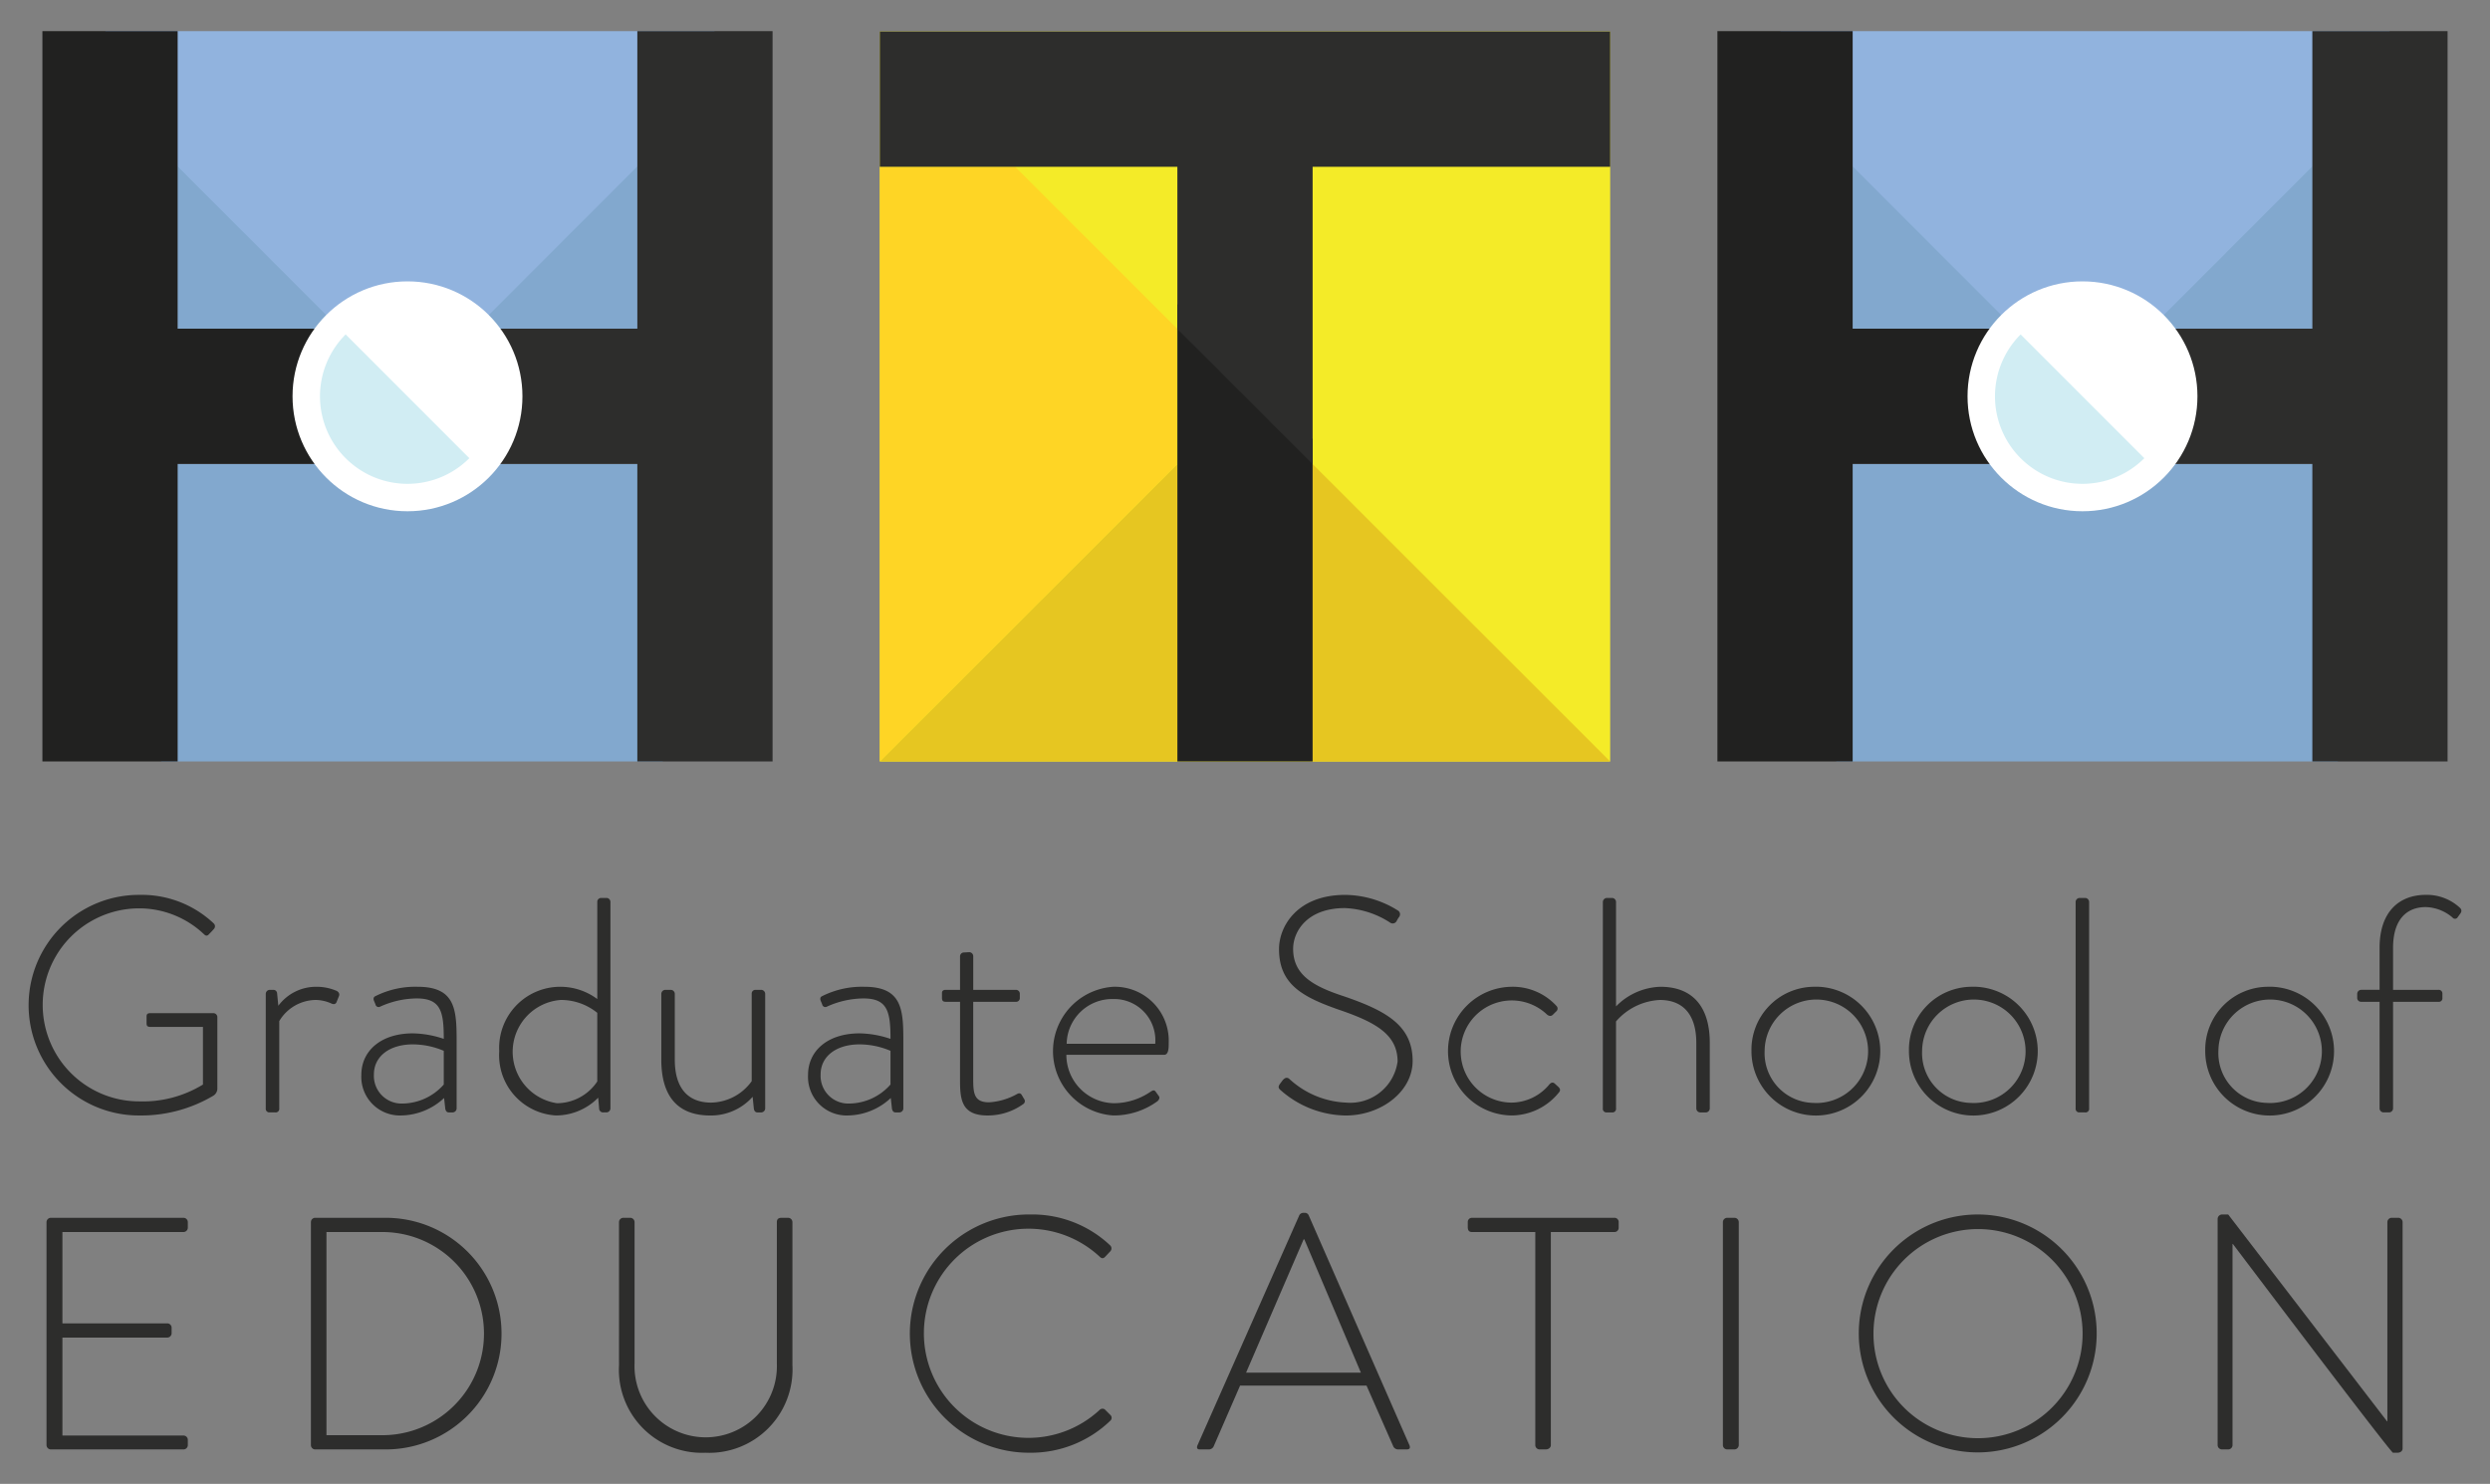
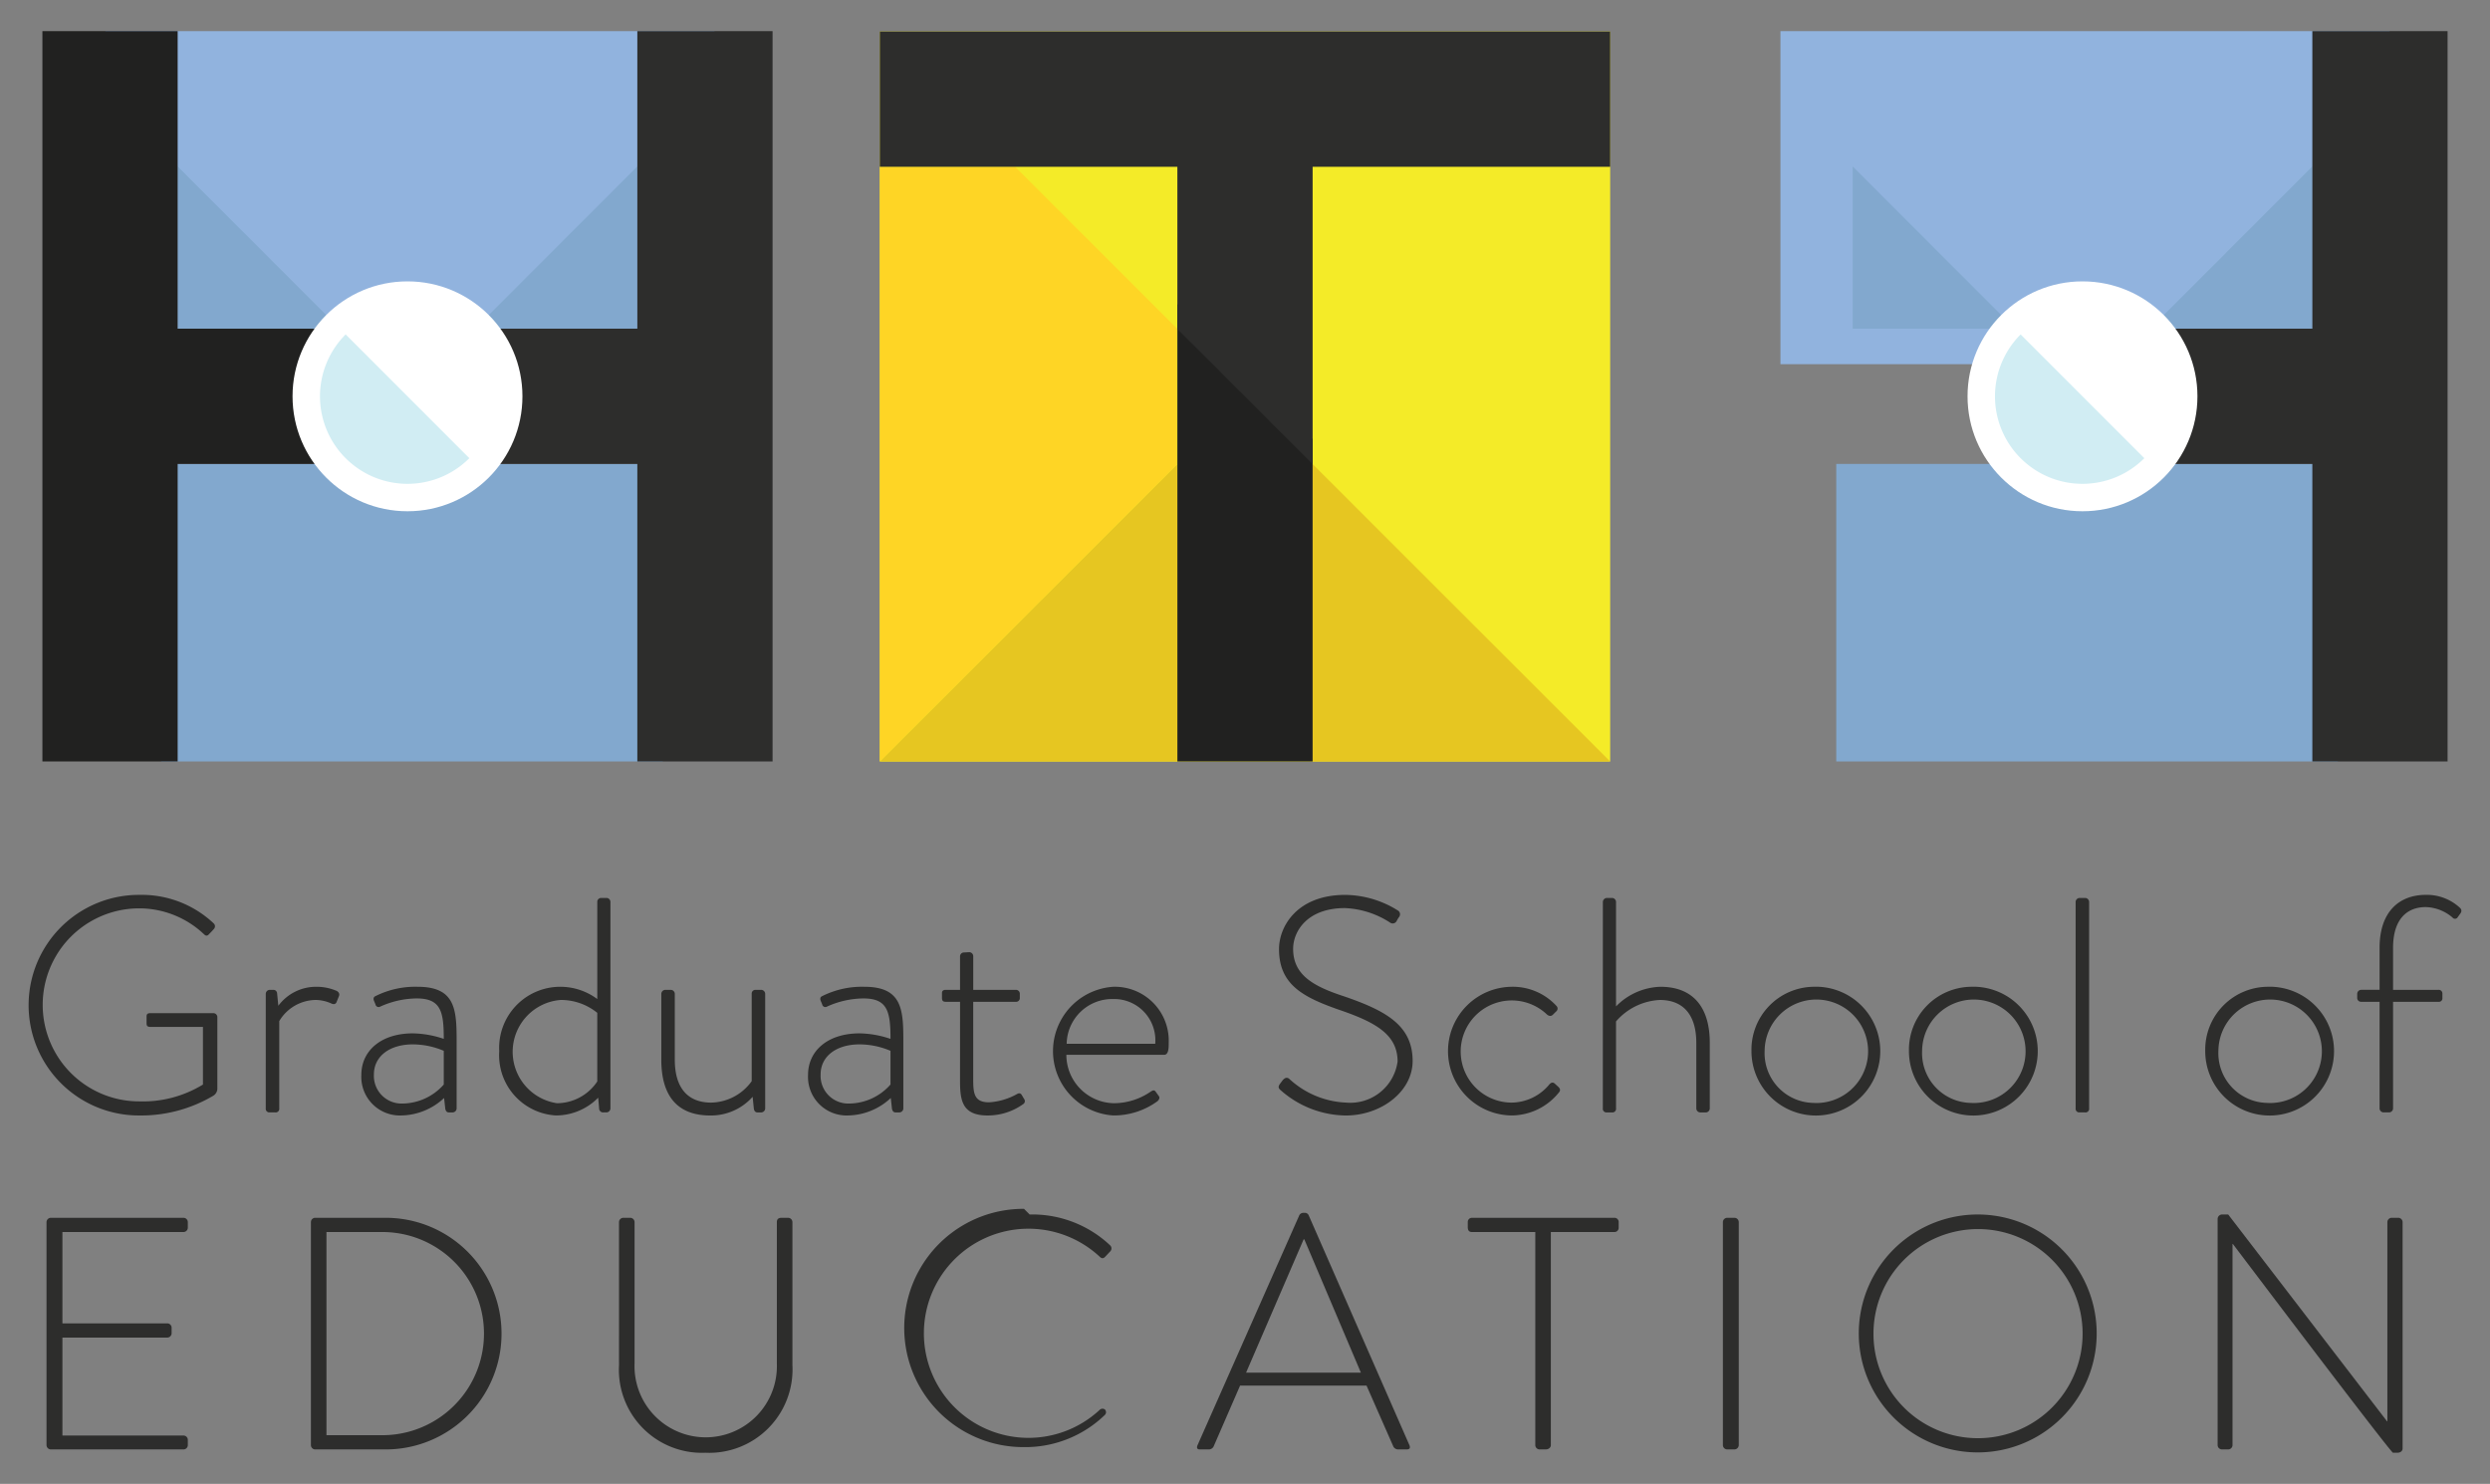
<svg xmlns="http://www.w3.org/2000/svg" viewBox="0 0 134.238 80">
  <rect x="0" y="0" width="134.238" height="80" fill="#808080" stroke="none" />
  <defs>
    <style>.a{fill:#2d2d2c;}.b{fill:#f4eb28;}.c{fill:#e6c621;}.d{fill:#fed525;}.e{fill:#212120;}.f{fill:#91b3de;}.g{fill:#82a8ce;}.h{fill:#fff;}.i{fill:#d1edf3;}</style>
  </defs>
  <path class="a" d="M7.522,48.245a5.647,5.647,0,0,1,3.997,1.536.21.21,0,0,1,.017.297l-.001.001c-.083.099-.182.198-.264.281-.099.116-.182.099-.281,0a5.08,5.08,0,0,0-3.485-1.388,5.203,5.203,0,0,0,0,10.406,6.195,6.195,0,0,0,3.436-.908V55.364H8.116c-.182,0-.215-.066-.215-.215v-.33c0-.132.033-.198.215-.198h3.386a.216.216,0,0,1,.215.198v3.832a.455.455,0,0,1-.231.43,7.642,7.642,0,0,1-3.964,1.057,5.946,5.946,0,1,1-.066-11.893Q7.489,48.245,7.522,48.245Z" />
  <path class="a" d="M14.328,53.58a.219.219,0,0,1,.215-.215h.198a.197.197,0,0,1,.198.182l.066.677a2.534,2.534,0,0,1,2.065-1.024,2.731,2.731,0,0,1,1.024.198c.149.05.231.165.182.297l-.132.33c-.05.116-.149.132-.264.083a2.104,2.104,0,0,0-.859-.198,2.321,2.321,0,0,0-1.966,1.14v4.707a.192.192,0,0,1-.215.215H14.509a.192.192,0,0,1-.183-.201l.001-.013Z" />
  <path class="a" d="M22.256,55.711a5.434,5.434,0,0,1,1.668.297c0-1.454-.148-2.18-1.454-2.18a4.848,4.848,0,0,0-1.982.446.173.173,0,0,1-.248-.132l-.083-.198c-.05-.149.016-.215.099-.248a4.781,4.781,0,0,1,2.263-.496c2.015,0,2.098,1.206,2.098,2.891v3.667a.219.219,0,0,1-.215.215H24.205c-.116,0-.165-.066-.198-.182l-.066-.595a3.454,3.454,0,0,1-2.296.941,2.081,2.081,0,0,1-2.164-2.197C19.481,56.669,20.522,55.711,22.256,55.711Zm-.529,3.783A3.006,3.006,0,0,0,23.924,58.469V56.652a4.292,4.292,0,0,0-1.668-.347c-1.255,0-2.098.644-2.098,1.619a1.491,1.491,0,0,0,1.569,1.569Z" />
  <path class="a" d="M30.168,53.2a3.333,3.333,0,0,1,2.032.661v-5.236a.208.208,0,0,1,.201-.215q.007-0.0.013,0h.297a.216.216,0,0,1,.198.215V59.757a.219.219,0,0,1-.215.215H32.53a.212.212,0,0,1-.23-.192.21.21,0,0,1-.001-.023l-.05-.578a3.202,3.202,0,0,1-2.279.958,3.252,3.252,0,0,1-3.056-3.469A3.292,3.292,0,0,1,30.168,53.2Zm-.149,6.277a2.623,2.623,0,0,0,2.18-1.173V54.604a3.11,3.11,0,0,0-1.966-.694,2.803,2.803,0,0,0-.215,5.566Z" />
  <path class="a" d="M35.652,53.58a.219.219,0,0,1,.215-.215h.297a.219.219,0,0,1,.215.215V57.131c0,1.536.71,2.313,1.966,2.313a2.751,2.751,0,0,0,2.18-1.156V53.58a.2.2,0,0,1,.215-.215H41.037a.219.219,0,0,1,.215.215v6.178a.219.219,0,0,1-.215.215H40.839c-.132,0-.182-.099-.198-.198l-.066-.644a3.01,3.01,0,0,1-2.28,1.008c-1.85,0-2.643-1.14-2.643-3.006Z" />
  <path class="a" d="M46.339,55.711a5.434,5.434,0,0,1,1.668.297c0-1.454-.148-2.18-1.454-2.18a4.848,4.848,0,0,0-1.982.446.173.173,0,0,1-.248-.132l-.083-.198c-.05-.149.016-.215.099-.248a4.781,4.781,0,0,1,2.263-.496c2.015,0,2.098,1.206,2.098,2.891v3.667a.219.219,0,0,1-.215.215h-.198c-.116,0-.165-.066-.198-.182l-.066-.595a3.454,3.454,0,0,1-2.296.941,2.081,2.081,0,0,1-2.164-2.197C43.564,56.669,44.605,55.711,46.339,55.711Zm-.529,3.783A3.006,3.006,0,0,0,48.007,58.469V56.652a4.292,4.292,0,0,0-1.668-.347c-1.255,0-2.098.644-2.098,1.619a1.491,1.491,0,0,0,1.569,1.569Z" />
  <path class="a" d="M51.757,54.009H50.981c-.165,0-.198-.083-.198-.215v-.264c0-.116.083-.165.198-.165h.776V51.565a.208.208,0,0,1,.202-.215q.007-0.0.013,0l.281-.016a.219.219,0,0,1,.215.215V53.365h2.296a.208.208,0,0,1,.215.202q0.0.007,0,.013v.215a.2.2,0,0,1-.215.215H52.467v4.212c0,.776.083,1.206.859,1.206a3.528,3.528,0,0,0,1.503-.446c.149-.083.215-.016.264.066l.116.198a.19.19,0,0,1-.03.267l-.02.014a3.286,3.286,0,0,1-1.916.611c-1.371,0-1.487-.809-1.487-1.867Z" />
  <path class="a" d="M60.016,53.2a2.907,2.907,0,0,1,2.99,3.023c0,.264,0,.644-.248.644H57.489a2.608,2.608,0,0,0,2.577,2.61,3.525,3.525,0,0,0,1.949-.611c.149-.099.215-.116.297,0l.165.231c.05.066.033.165-.066.264a3.995,3.995,0,0,1-2.395.776,3.476,3.476,0,0,1,0-6.937Zm2.263,3.072a2.223,2.223,0,0,0-2.263-2.412,2.458,2.458,0,0,0-2.511,2.412Z" />
  <path class="a" d="M69.002,58.436l.149-.198c.116-.132.231-.182.363-.066a4.804,4.804,0,0,0,3.056,1.272,2.574,2.574,0,0,0,2.775-2.213c0-1.47-1.206-2.131-3.204-2.808-1.916-.677-3.188-1.354-3.188-3.254,0-1.239.991-2.923,3.568-2.923a5.424,5.424,0,0,1,2.841.842.237.237,0,0,1,.081.325l-.015.022a1.512,1.512,0,0,0-.132.215.237.237,0,0,1-.363.083,4.844,4.844,0,0,0-2.428-.776c-2.032,0-2.791,1.255-2.791,2.197,0,1.404,1.074,2.015,2.742,2.56,2.263.776,3.7,1.569,3.7,3.485,0,1.652-1.701,2.94-3.601,2.94a5.38,5.38,0,0,1-3.502-1.354C68.952,58.7,68.869,58.618,69.002,58.436Z" />
  <path class="a" d="M81.473,53.2a3.193,3.193,0,0,1,2.445,1.041.198.198,0,0,1-.011.279l-.022.018-.165.165c-.116.116-.248.066-.347-.033a2.754,2.754,0,1,0-1.916,4.774,2.668,2.668,0,0,0,2.065-.975c.116-.132.215-.132.314-.033l.182.165c.083.083.116.165.049.264a3.29,3.29,0,0,1-2.593,1.272,3.469,3.469,0,0,1,0-6.937Z" />
  <path class="a" d="M86.412,48.625a.223.223,0,0,1,.23-.215l.001 0h.264a.219.219,0,0,1,.215.215V54.257a3.48,3.48,0,0,1,2.395-1.057c1.718,0,2.659,1.057,2.659,3.023v3.535a.219.219,0,0,1-.215.215h-.297a.219.219,0,0,1-.215-.215V56.223c0-1.52-.71-2.312-1.966-2.312a3.334,3.334,0,0,0-2.362,1.156v4.691a.192.192,0,0,1-.215.215h-.314a.192.192,0,0,1-.183-.201l.001-.013Z" />
  <path class="a" d="M97.743,53.2a3.472,3.472,0,1,1-3.32,3.452A3.392,3.392,0,0,1,97.743,53.2Zm0,6.26a2.789,2.789,0,1,0-2.61-2.808,2.682,2.682,0,0,0,2.61,2.808Z" />
  <path class="a" d="M106.233,53.2a3.472,3.472,0,1,1-3.32,3.452A3.392,3.392,0,0,1,106.233,53.2Zm0,6.26a2.789,2.789,0,1,0-2.61-2.808,2.682,2.682,0,0,0,2.61,2.808Z" />
  <path class="a" d="M111.899,48.625a.219.219,0,0,1,.215-.215h.297a.219.219,0,0,1,.215.215V59.757a.192.192,0,0,1-.215.215h-.33a.192.192,0,0,1-.183-.201l.001-.013Z" />
  <path class="a" d="M122.206,53.2a3.472,3.472,0,1,1-3.32,3.452A3.392,3.392,0,0,1,122.206,53.2Zm0,6.26a2.789,2.789,0,1,0-2.61-2.808,2.682,2.682,0,0,0,2.61,2.808Z" />
  <path class="a" d="M128.285,54.009h-.991a.207.207,0,0,1-.215-.2q-0-.007,0-.015v-.215a.219.219,0,0,1,.215-.215h.991V51.102c0-1.949,1.057-2.858,2.494-2.858a2.614,2.614,0,0,1,1.85.71.207.207,0,0,1,.033.264l-.165.231a.169.169,0,0,1-.281.016,2.315,2.315,0,0,0-1.437-.562c-1.041,0-1.767.677-1.767,2.197V53.365h2.445a.196.196,0,0,1,.215.198V53.811a.187.187,0,0,1-.215.198h-2.445v5.748a.219.219,0,0,1-.215.215h-.297a.219.219,0,0,1-.215-.215Z" />
  <path class="a" d="M2.508,65.886a.236.236,0,0,1,.232-.232H9.894a.236.236,0,0,1,.232.232v.303a.236.236,0,0,1-.232.232H3.365v4.924H9.02a.236.236,0,0,1,.232.232v.303a.236.236,0,0,1-.232.232H3.365V77.393h6.529a.236.236,0,0,1,.232.232v.285a.236.236,0,0,1-.232.232H2.74a.236.236,0,0,1-.232-.232Z" />
  <path class="a" d="M16.762,65.886a.234.234,0,0,1,.214-.232h3.782a6.244,6.244,0,0,1,.071,12.488q-.035 0-.071,0h-3.782a.234.234,0,0,1-.214-.232Zm3.853,11.489a5.477,5.477,0,1,0,0-10.954h-3.015V77.375Z" />
  <path class="a" d="M33.371,65.886a.236.236,0,0,1,.232-.232h.375a.236.236,0,0,1,.232.232v7.618a3.838,3.838,0,1,0,7.671.018V65.886c0-.143.071-.232.25-.232h.357a.236.236,0,0,1,.232.232v7.707a4.495,4.495,0,0,1-4.692,4.728,4.476,4.476,0,0,1-4.656-4.728Z" />
-   <path class="a" d="M55.509,65.476a6.112,6.112,0,0,1,4.335,1.659.227.227,0,0,1,.019.32l-.001.001-.285.303c-.107.107-.196.089-.303-.018a5.638,5.638,0,1,0,0,8.278.224.224,0,0,1,.285-.036l.303.303a.205.205,0,0,1,.014.29l-.014.014a6.164,6.164,0,0,1-4.353,1.73,6.422,6.422,0,1,1-.071-12.845q.036-0.0.071,0Z" />
+   <path class="a" d="M55.509,65.476a6.112,6.112,0,0,1,4.335,1.659.227.227,0,0,1,.019.32l-.001.001-.285.303c-.107.107-.196.089-.303-.018a5.638,5.638,0,1,0,0,8.278.224.224,0,0,1,.285-.036a.205.205,0,0,1,.014.29l-.014.014a6.164,6.164,0,0,1-4.353,1.73,6.422,6.422,0,1,1-.071-12.845q.036-0.0.071,0Z" />
  <path class="a" d="M64.554,77.928l5.495-12.416a.247.247,0,0,1,.214-.125h.054a.228.228,0,0,1,.232.125l5.441,12.416c.036.107.036.214-.161.214H75.365a.29.29,0,0,1-.25-.161L73.67,74.699H66.855l-1.427,3.282a.29.29,0,0,1-.25.161h-.5C64.554,78.142,64.5,78.071,64.554,77.928Zm8.813-3.925L70.316,66.814H70.281l-3.104,7.189Z" />
  <path class="a" d="M82.769,66.422H79.361c-.178,0-.232-.107-.232-.268v-.268a.225.225,0,0,1,.218-.232q.007-0.0.014,0h7.671a.225.225,0,0,1,.232.218q0.0.007,0,.014v.303a.225.225,0,0,1-.218.232q-.007 0-.014,0H83.607V77.91c0,.125-.107.232-.285.232h-.321a.236.236,0,0,1-.232-.232Z" />
  <path class="a" d="M92.883,65.886a.236.236,0,0,1,.232-.232h.392a.236.236,0,0,1,.232.232v12.024a.24.24,0,0,1-.247.232L93.49,78.142h-.375a.236.236,0,0,1-.232-.232Z" />
  <path class="a" d="M106.638,65.476a6.413,6.413,0,1,1-.033,0Q106.621,65.476,106.638,65.476Zm0,12.06a5.637,5.637,0,1,0-5.637-5.637l0,.018a5.626,5.626,0,0,0,5.633,5.619l.004,0Z" />
  <path class="a" d="M119.554,65.708a.245.245,0,0,1,.257-.233l.01.001h.303l8.563,11.15h.018V65.886a.236.236,0,0,1,.232-.232h.357a.236.236,0,0,1,.232.232V78.089c0,.161-.143.232-.285.232h-.232c-.018,0-.161-.054-8.634-11.257h-.018V77.91a.236.236,0,0,1-.232.232h-.339a.236.236,0,0,1-.232-.232Z" />
  <rect class="b" x="47.432" y="1.701" width="39.374" height="39.352" />
  <polygon class="c" points="70.765 25.021 70.765 41.053 86.806 41.053 70.765 25.021" />
  <polygon class="c" points="63.473 41.053 63.473 25.021 47.432 41.053 63.473 41.053" />
  <polygon class="d" points="54.728 8.992 47.432 8.992 47.432 41.053 63.473 25.021 63.473 17.733 54.728 8.992" />
  <polygon class="e" points="63.473 16.385 63.473 41.053 70.765 41.053 70.765 23.673 63.473 16.385" />
  <polygon class="a" points="47.432 1.701 47.432 8.992 63.473 8.992 63.473 17.733 67.119 21.377 70.765 25.021 70.765 8.992 86.806 8.992 86.806 1.701 47.432 1.701" />
  <rect class="f" x="5.684" y="1.679" width="32.835" height="17.955" />
  <path class="g" d="M26.868,25.012a6.185,6.185,0,0,1-.587.668,6.065,6.065,0,0,1-8.577.048l-.048-.048a6.186,6.186,0,0,1-.587-.668H8.694V41.053H35.737V25.012Z" />
  <path class="g" d="M26.281,17.052a6.184,6.184,0,0,1,.587.668h7.491v-8.748Z" />
  <path class="g" d="M9.578,17.72h7.491a6.18,6.18,0,0,1,.587-.668L9.578,8.972Z" />
  <path class="e" d="M17.069,17.72H9.578L9.578,1.679H2.286l0.0 0V41.053H9.578V25.012h7.491A6.082,6.082,0,0,1,17.069,17.72Z" />
  <path class="a" d="M41.651,1.679H34.359V17.72H26.868a6.079,6.079,0,0,1,0,7.291h7.491V41.053h7.291V1.679Z" />
  <circle class="h" cx="21.968" cy="21.366" r="6.197" />
  <path class="i" d="M21.969,21.366l-3.335-3.336a4.716,4.716,0,0,0-.003,6.67l.003.002q.163.163.342.31a4.711,4.711,0,0,0,5.985,0q.179-.147.342-.31Z" />
  <rect class="f" x="95.985" y="1.679" width="32.835" height="17.955" />
  <path class="g" d="M117.169,25.012a6.185,6.185,0,0,1-.587.668,6.065,6.065,0,0,1-8.577.048l-.048-.048a6.185,6.185,0,0,1-.587-.668H98.994V41.053h27.043V25.012Z" />
  <path class="g" d="M116.582,17.052a6.184,6.184,0,0,1,.587.668H124.66v-8.748Z" />
  <path class="g" d="M99.879,17.72h7.491a6.18,6.18,0,0,1,.587-.668L99.879,8.972Z" />
-   <path class="e" d="M107.37,17.72H99.879l0-16.041H92.587l0.0 0V41.053h7.292V25.012h7.491A6.082,6.082,0,0,1,107.37,17.72Z" />
  <path class="a" d="M131.951,1.679H124.66V17.72h-7.491a6.079,6.079,0,0,1,0,7.291H124.66V41.053h7.291V1.679Z" />
  <circle class="h" cx="112.269" cy="21.366" r="6.197" />
  <path class="i" d="M112.269,21.366l-3.335-3.336a4.716,4.716,0,0,0-.003,6.67l.003.002q.163.163.342.31a4.711,4.711,0,0,0,5.985,0q.179-.147.342-.31Z" />
</svg>